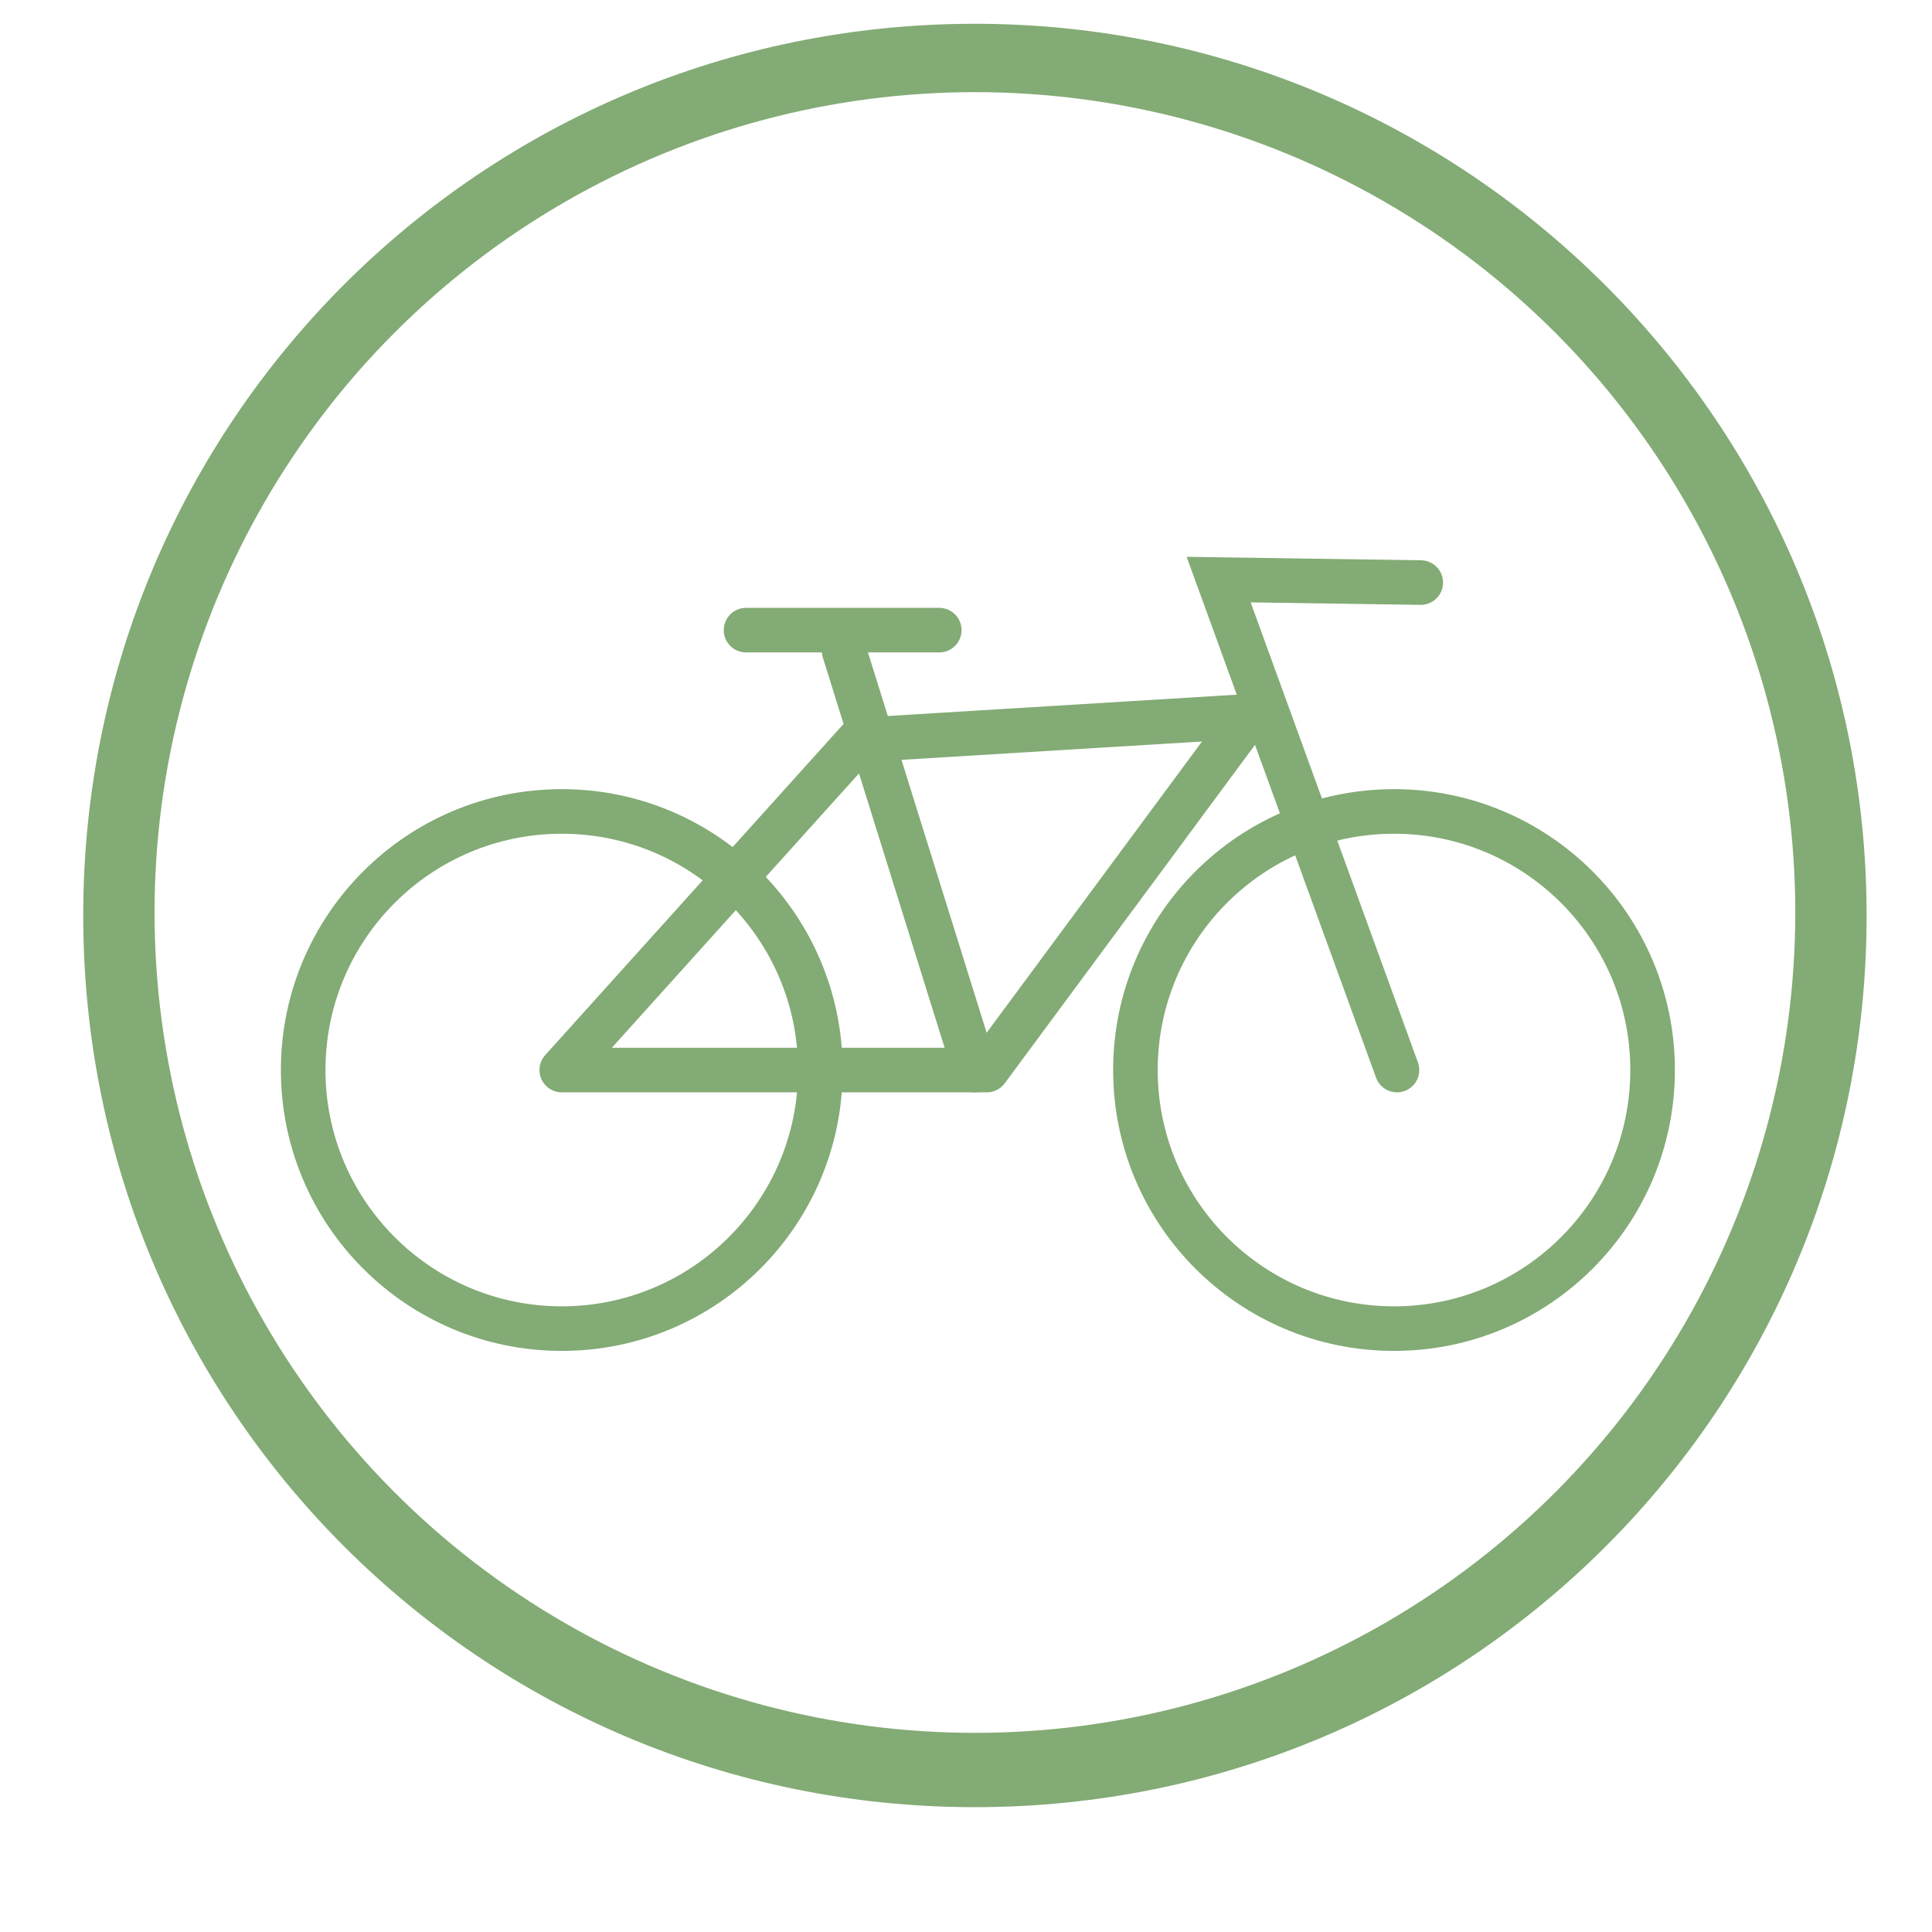
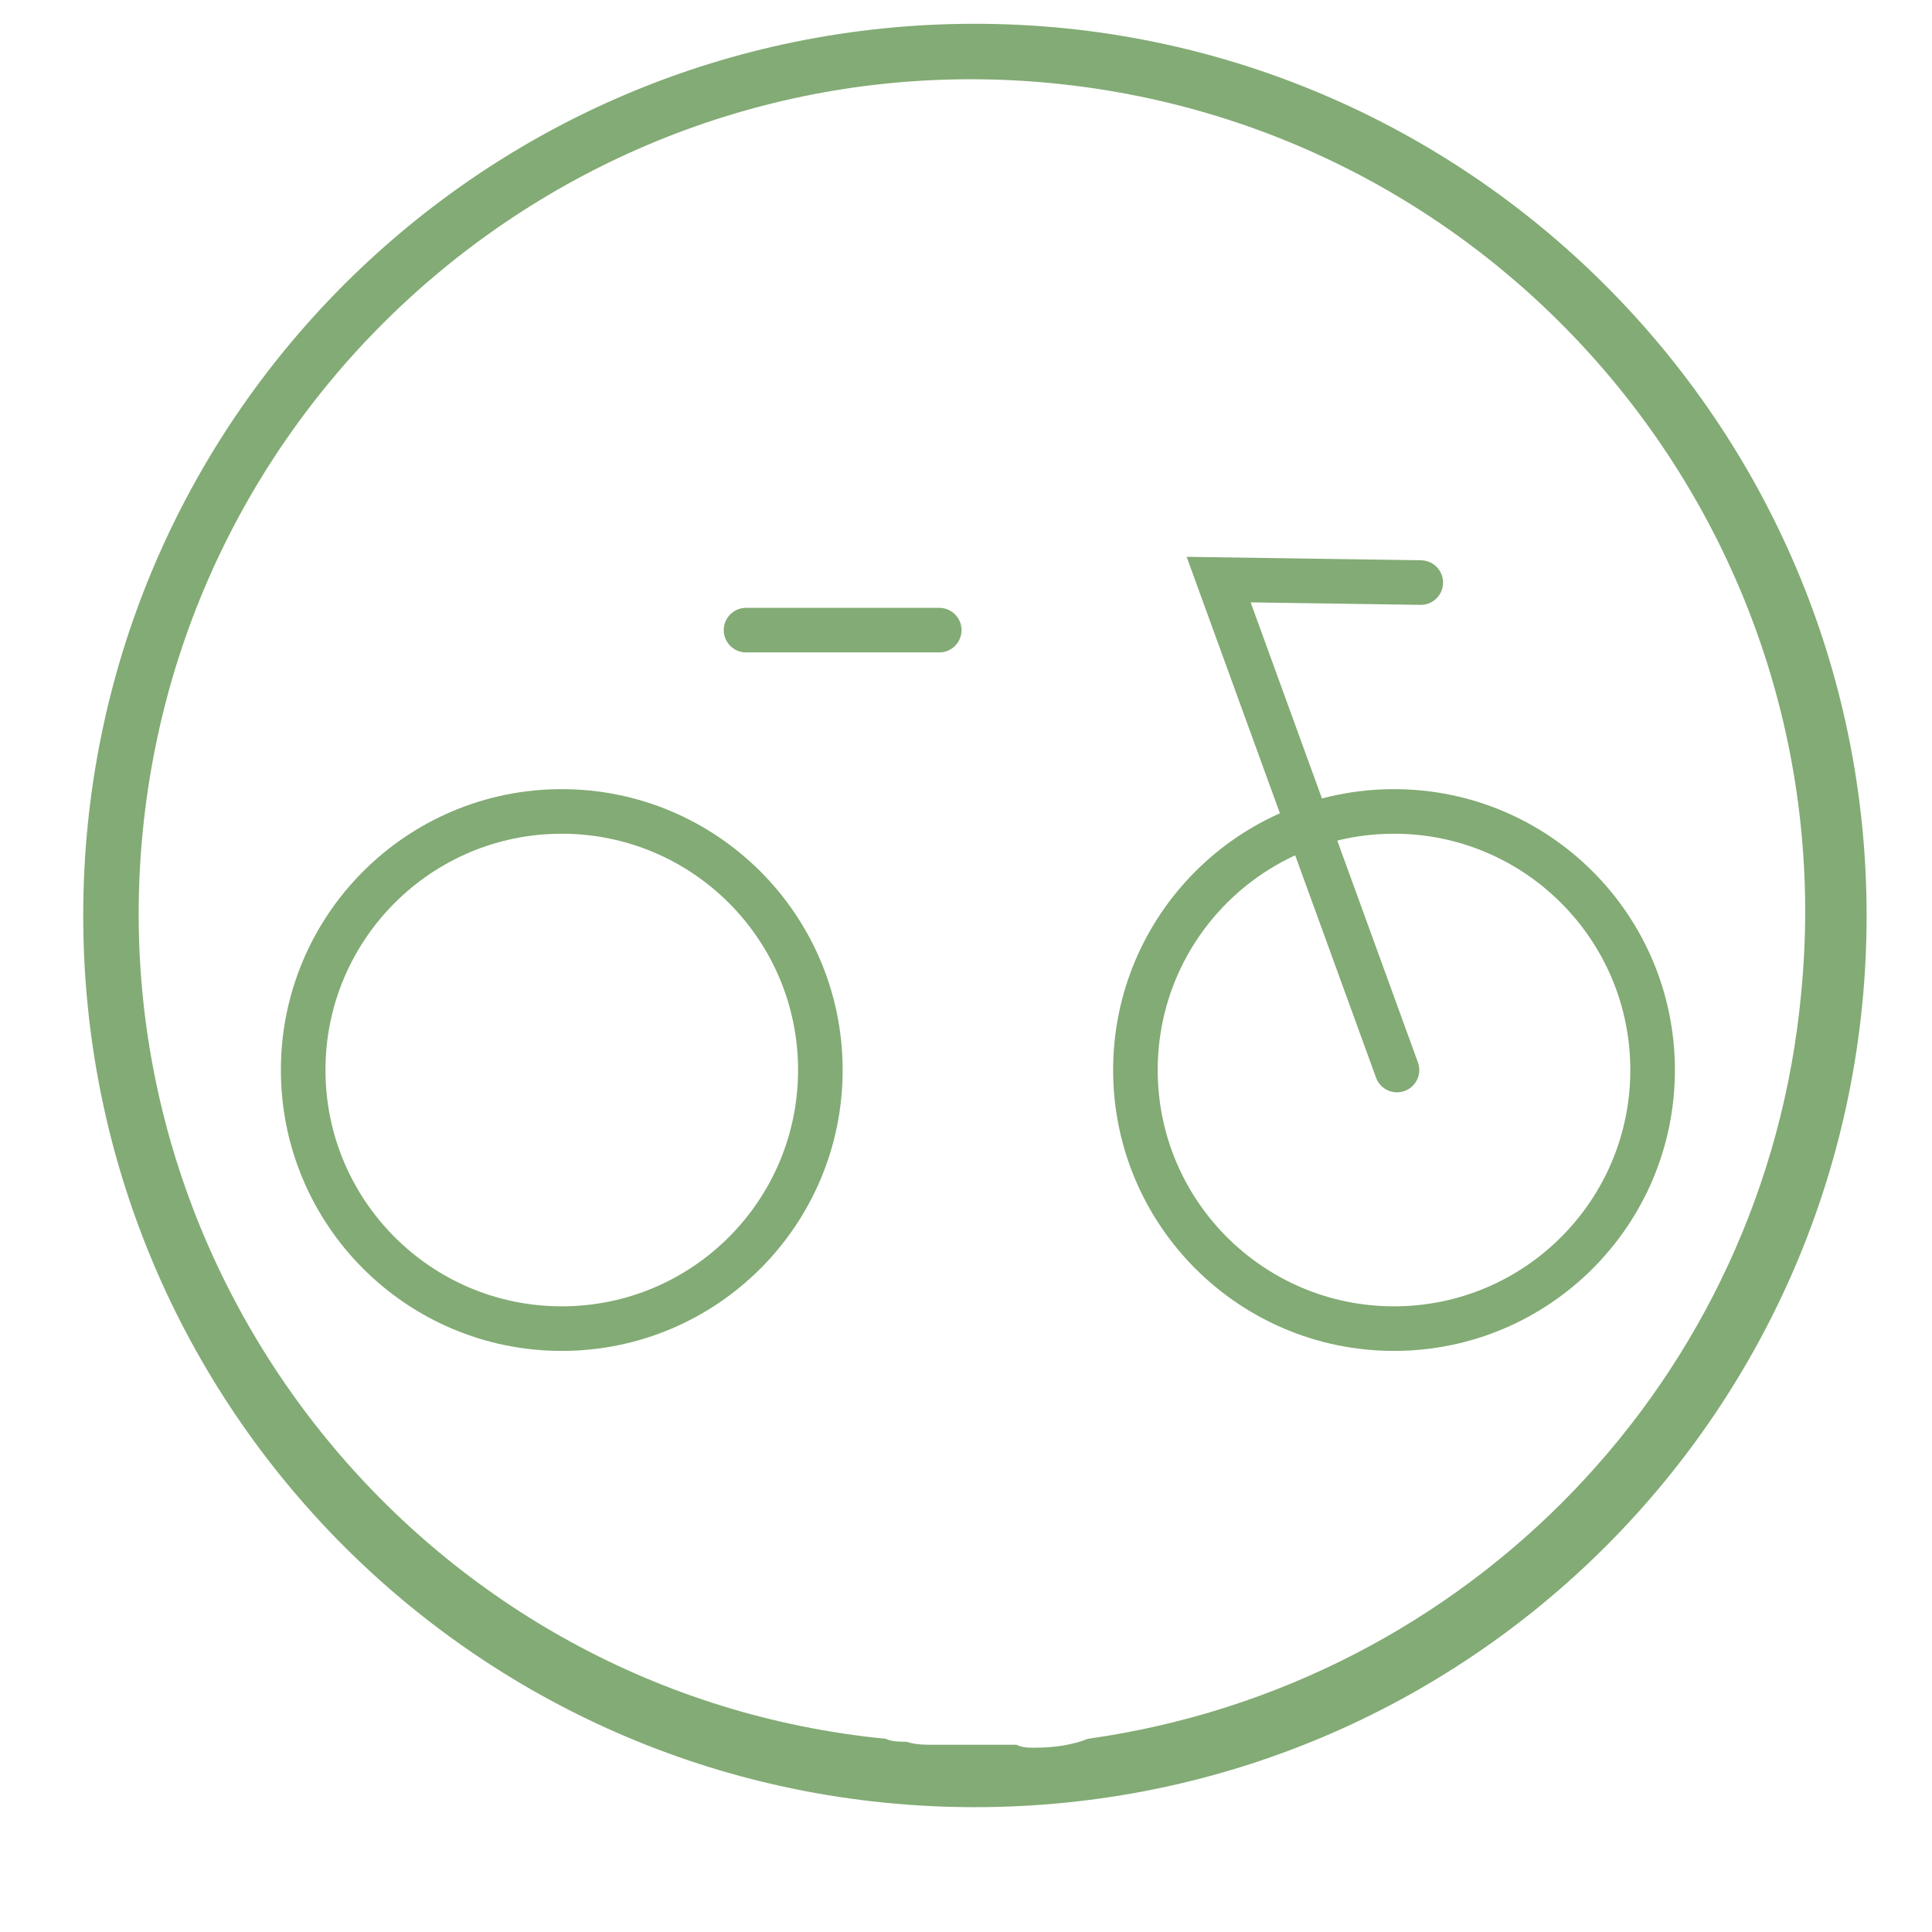
<svg xmlns="http://www.w3.org/2000/svg" version="1.1" baseProfile="basic" id="Capa_1" x="0px" y="0px" viewBox="0 0 65 65" xml:space="preserve">
  <g id="Capa_1_1_">
    <path fill="#83AB75" d="M32.8,0.8L32.8,0.8c-16.6,0-30,13.4-30,30s13.4,30,30,30s30-13.4,30-30S49.3,0.8,32.8,0.8z M36.6,58.5   c-0.5,0.2-1.1,0.3-1.8,0.3c-0.2,0-0.4,0-0.6-0.1l0,0c-0.1,0-0.1,0-0.2,0l0,0c-0.4,0-0.8,0-1.2,0c-0.2,0-0.5,0-0.8,0l0,0h-0.1   c-0.2,0-0.4,0-0.5,0c-0.3,0-0.6,0-0.9-0.1c-0.2,0-0.5,0-0.7-0.1C14.5,57,3.3,43.3,4.8,28C6.3,12.6,20,1.3,35.4,2.8   S62.1,18,60.6,33.4C59.4,46.4,49.4,56.7,36.6,58.5z" />
-     <circle fill="none" stroke="#83AB75" stroke-miterlimit="10" cx="32.8" cy="30.7" r="28.1" />
  </g>
  <g id="Capa_2_1_">
    <circle fill="none" stroke="#83AB75" stroke-width="1.5" stroke-miterlimit="10" cx="18.9" cy="36" r="8.7" />
    <circle fill="none" stroke="#83AB75" stroke-width="1.5" stroke-miterlimit="10" cx="46.9" cy="36" r="8.7" />
    <path fill="none" stroke="#83AB75" stroke-width="1.5" stroke-linecap="round" stroke-miterlimit="10" d="M47,36l-6-16.5l6.8,0.1" />
-     <line fill="none" stroke="#83AB75" stroke-width="1.5" stroke-linecap="round" stroke-miterlimit="10" x1="32.8" y1="36" x2="28.4" y2="21.9" />
    <line fill="none" stroke="#83AB75" stroke-width="1.5" stroke-linecap="round" stroke-miterlimit="10" x1="25.1" y1="21.2" x2="31.6" y2="21.2" />
-     <polygon fill="none" stroke="#83AB75" stroke-width="1.5" stroke-linecap="round" stroke-linejoin="round" stroke-miterlimit="10" points="   18.9,36 33.2,36 42,24.1 28.9,24.9  " />
  </g>
</svg>